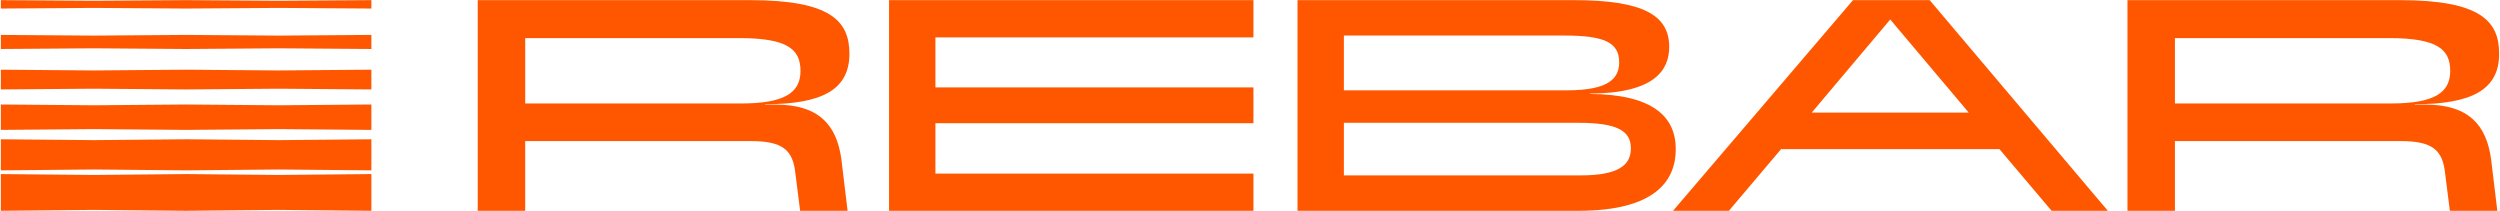
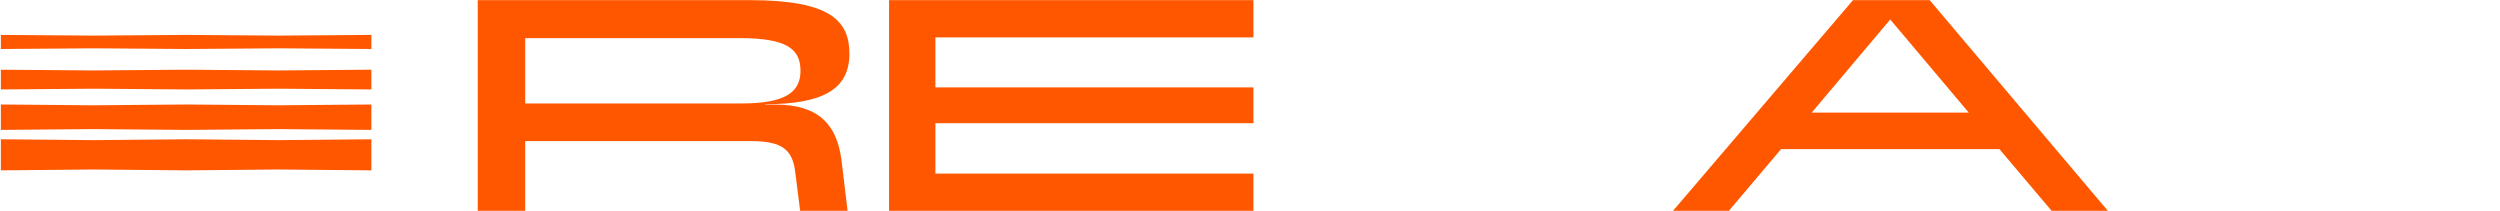
<svg xmlns="http://www.w3.org/2000/svg" id="Layer_1" data-name="Layer 1" viewBox="0 0 1920 162">
  <defs>
    <style>      .cls-1 {        fill: #ff5700;        stroke-width: 0px;      }    </style>
  </defs>
  <g>
    <path class="cls-1" d="M366.9.11h209.18c62.25,0,76.27,16.26,76.27,41.22,0,27.76-21.31,38.7-64.77,38.7v.28h7.85c33.37,0,47.11,15.42,50.75,42.06l4.77,39.54h-36.45l-3.65-28.88c-1.96-18.23-10.09-24.68-34.49-24.68h-173.01v53.56h-36.45V.11ZM403.36,29.27v50.19h166c33.37,0,45.42-8.41,45.42-24.96s-9.81-25.24-46.83-25.24h-164.6Z" />
    <path class="cls-1" d="M682.79.11h279.85v28.6h-244.24v38.42h244.24v27.48h-244.24v38.7h244.24v28.6h-279.85V.11Z" />
-     <path class="cls-1" d="M996.48.11h212.27c53.56,0,73.19,11.78,73.19,35.89,0,17.67-10.93,35.61-60.85,35.89v.28c48.51.28,65.9,17.67,65.9,42.34s-16.26,47.39-74.87,47.39h-215.63V.11ZM1032.1,27.31v42.06h171.33c33.09,0,40.1-9.81,40.1-21.59,0-15.14-11.5-20.47-41.78-20.47h-169.65ZM1032.1,94.32v40.38h181.99c29.72,0,38.42-8.41,38.42-20.75,0-13.74-10.94-19.63-40.38-19.63h-180.02Z" />
    <path class="cls-1" d="M1423.1.11h58.89l136.84,161.8h-43.18l-40.1-47.39h-167.68l-40.1,47.39h-42.9L1423.1.11ZM1511.99,86.47l-60.29-71.5-60.29,71.5h120.58Z" />
-     <path class="cls-1" d="M1633.89.11h209.18c62.25,0,76.27,16.26,76.27,41.22,0,27.76-21.31,38.7-64.77,38.7v.28h7.85c33.37,0,47.11,15.42,50.75,42.06l4.77,39.54h-36.45l-3.65-28.88c-1.96-18.23-10.09-24.68-34.49-24.68h-173.01v53.56h-36.45V.11ZM1670.34,29.27v50.19h166c33.37,0,45.43-8.41,45.43-24.96s-9.81-25.24-46.83-25.24h-164.6Z" />
  </g>
  <g>
-     <polygon class="cls-1" points="285.22 161.89 213.9 161.2 142.95 161.89 71.99 161.2 .66 161.89 .66 154.67 .66 147.79 .66 140.91 .66 133.68 71.98 134.37 142.94 133.68 213.9 134.37 285.22 133.68 285.22 140.9 285.22 147.78 285.22 154.66 285.22 161.89" />
    <polygon class="cls-1" points=".66 106.97 72.3 107.62 143.26 106.96 214.22 107.62 285.22 106.97 285.22 113.09 285.22 118.89 285.22 124.7 285.22 130.83 214.22 130.17 143.26 130.83 72.3 130.17 .66 130.83 .66 124.7 .66 118.9 .66 113.14 .66 106.97" />
    <polygon class="cls-1" points=".66 80.25 71.98 80.86 142.94 80.25 213.9 80.86 285.22 80.25 285.22 85.27 285.22 90 285.22 94.73 285.22 99.76 213.9 99.15 142.95 99.76 71.99 99.15 .66 99.76 .66 94.73 .66 90.01 .66 85.28 .66 80.25" />
    <polygon class="cls-1" points=".66 53.53 71.98 54.1 142.94 53.53 213.9 54.1 285.22 53.53 285.22 57.46 285.22 61.11 285.22 64.76 285.22 68.69 213.91 68.12 142.95 68.69 71.99 68.12 .66 68.69 .66 64.77 .66 61.17 .66 57.47 .66 53.53" />
    <polygon class="cls-1" points=".66 26.81 71.98 27.34 142.94 26.81 213.9 27.34 285.22 26.81 285.22 29.65 285.22 32.22 285.22 34.79 285.22 37.63 213.91 37.1 142.95 37.63 71.99 37.1 .66 37.63 .66 34.8 .66 32.23 .66 29.65 .66 26.81" />
-     <polygon class="cls-1" points=".66 .1 71.98 .59 142.94 .1 213.9 .59 285.22 .1 285.22 1.83 285.22 3.33 285.22 4.82 285.22 6.56 213.91 6.07 142.95 6.56 71.99 6.07 .66 6.56 .66 4.83 .66 3.33 .66 1.84 .66 .1" />
  </g>
</svg>